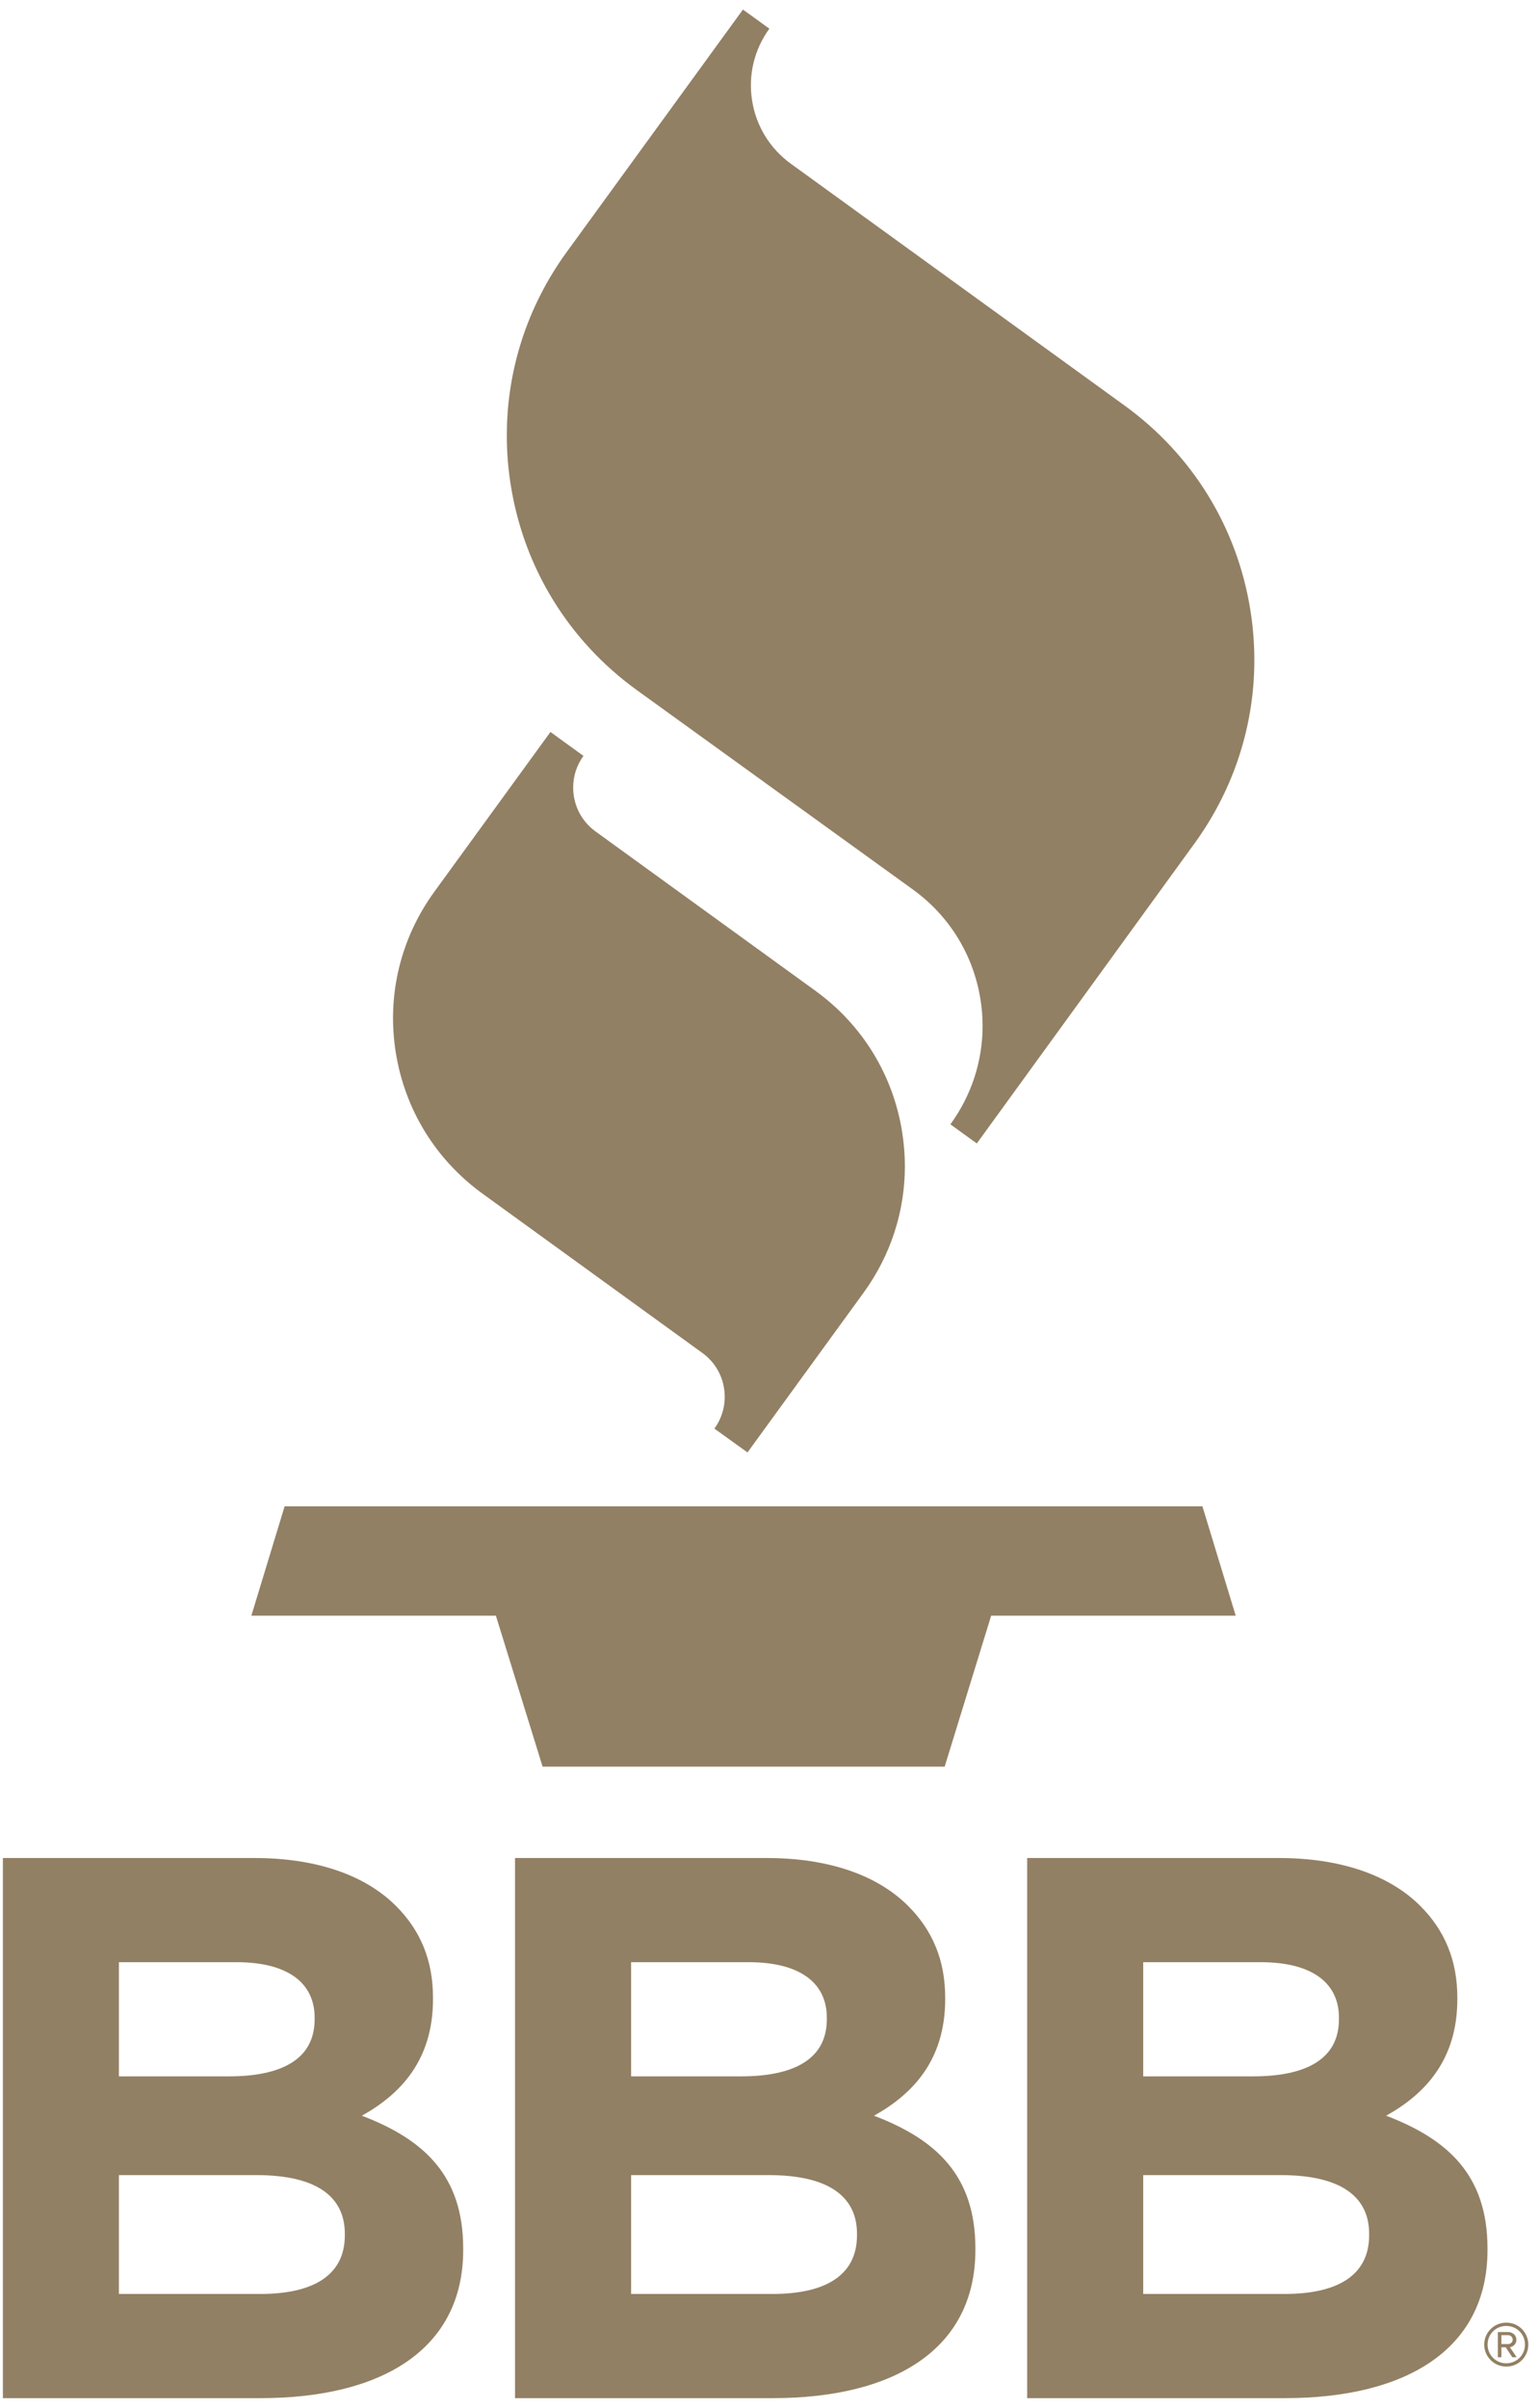
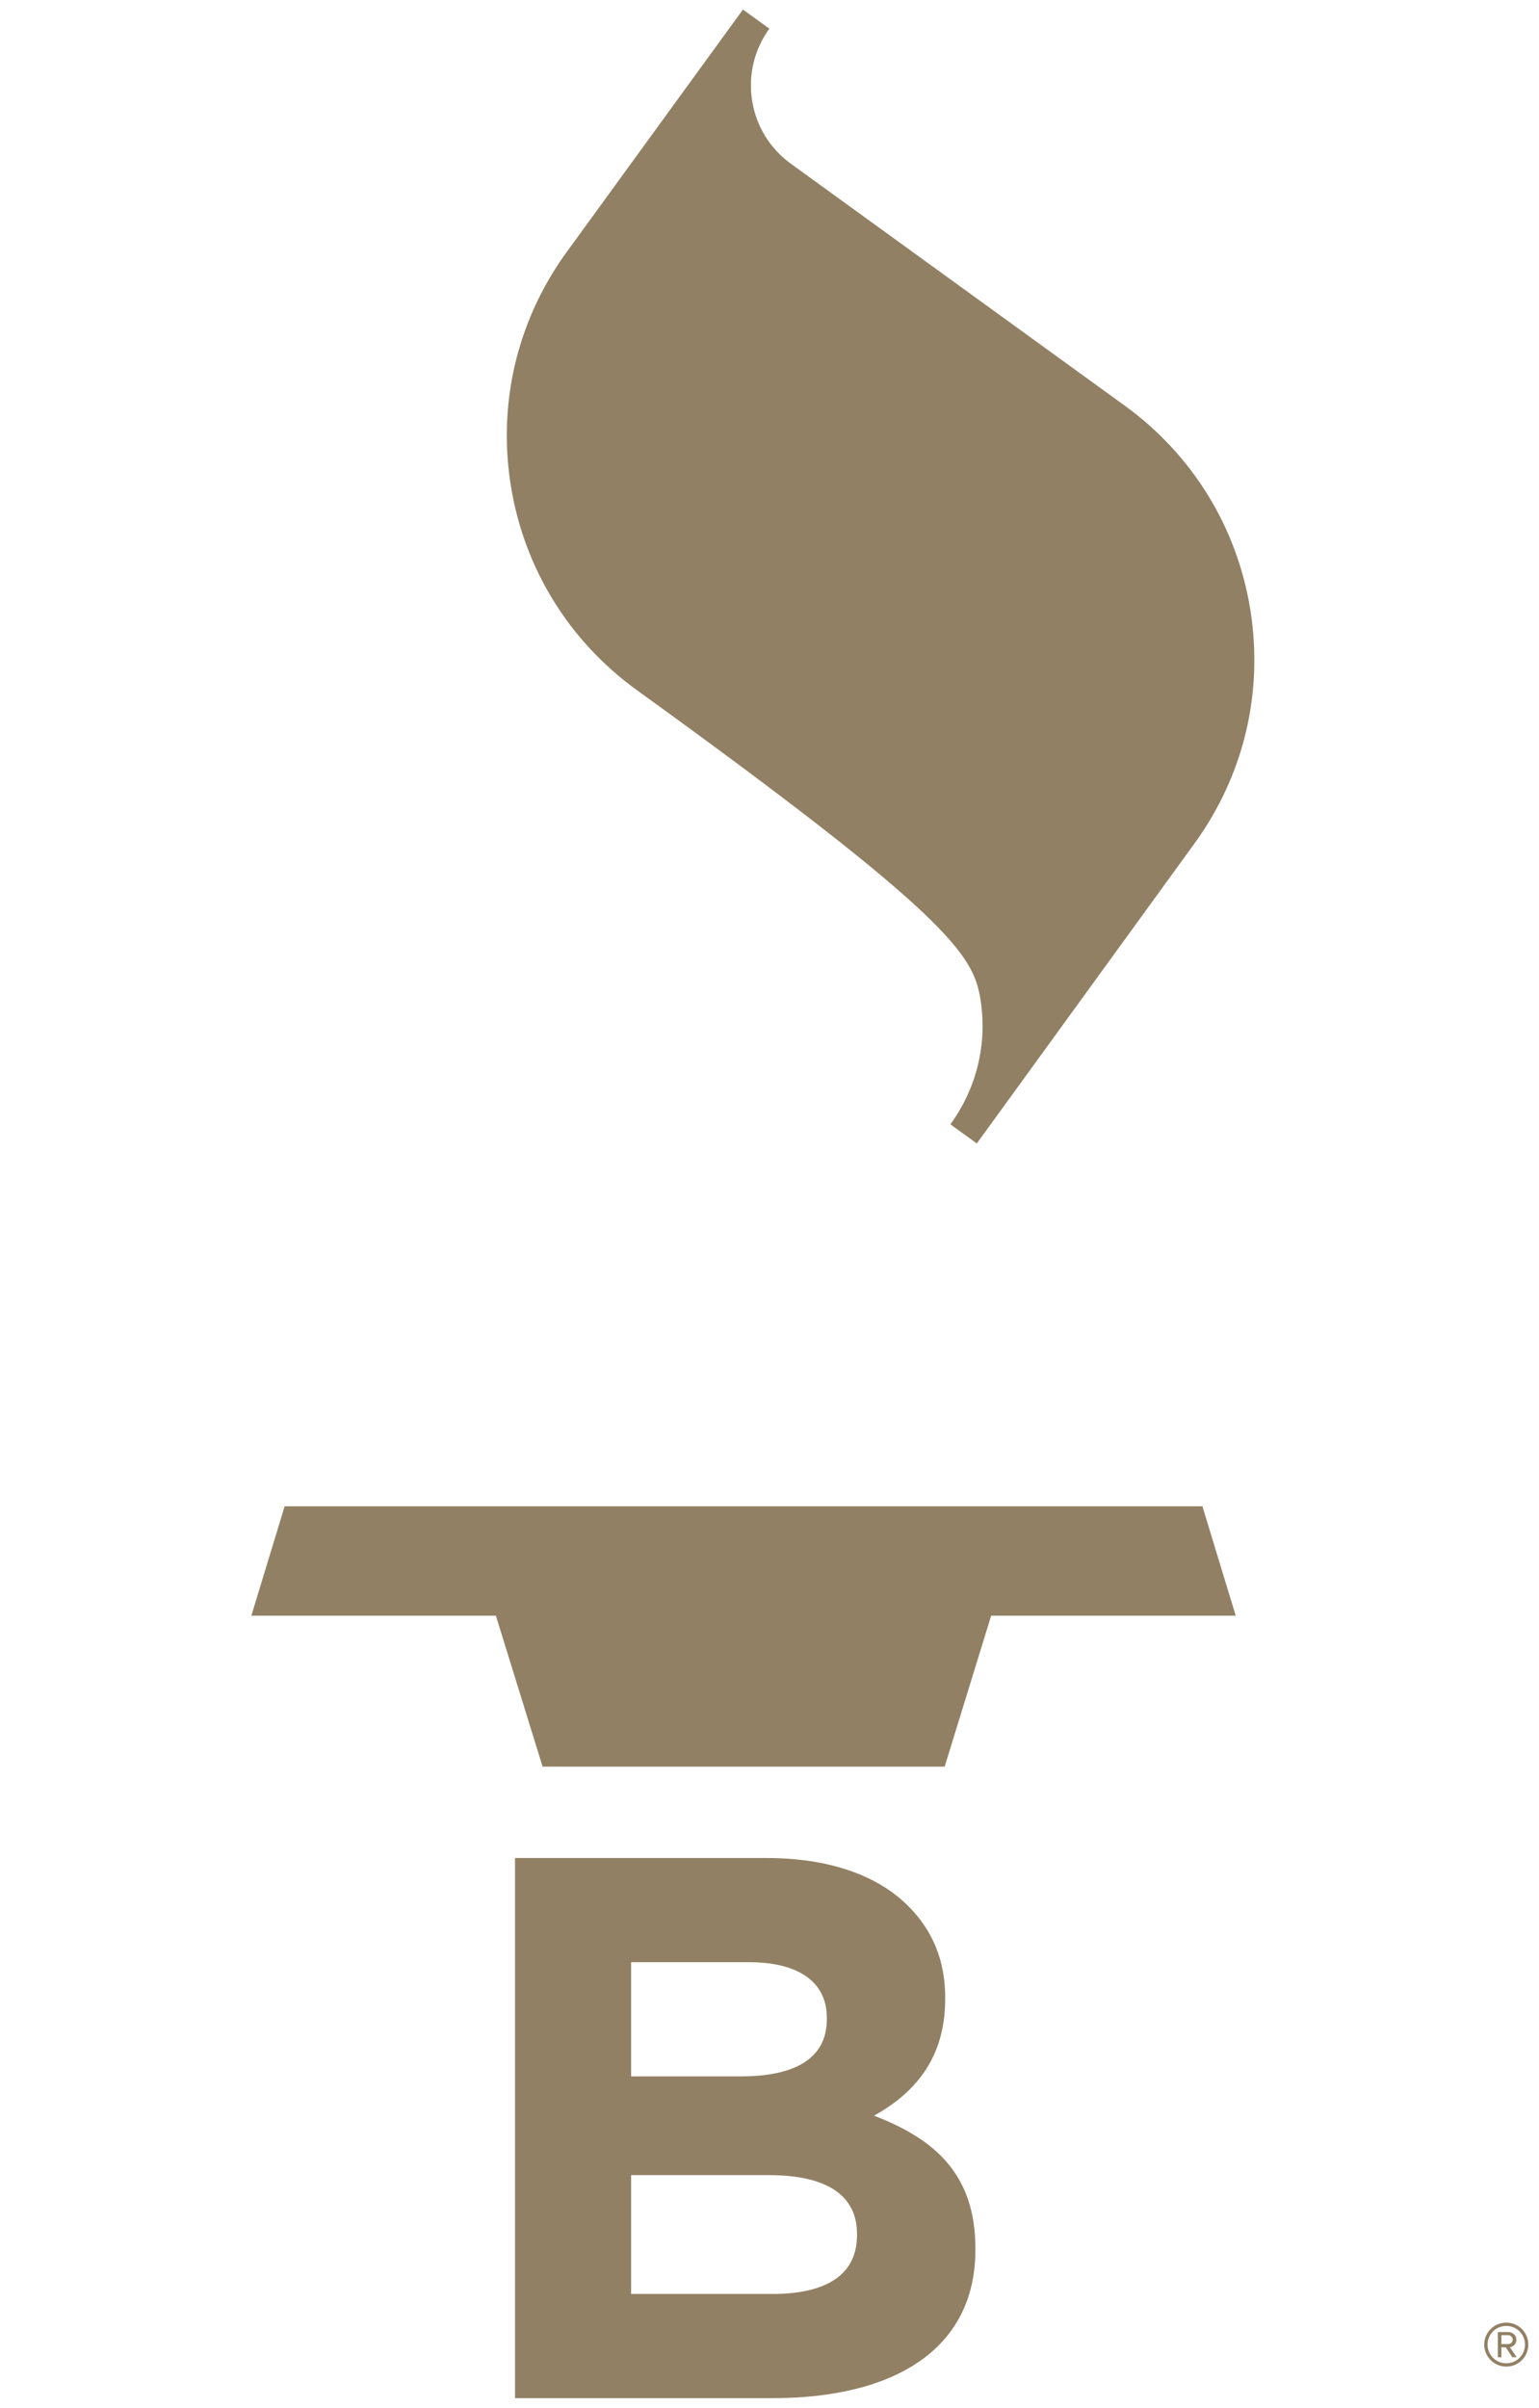
<svg xmlns="http://www.w3.org/2000/svg" width="94" height="147" viewBox="0 0 94 147" fill="none">
  <path d="M73.442 91.965H17.385L15.352 98.643H30.288L33.141 107.859H57.699L60.539 98.643H75.476L73.442 91.965Z" fill="#928064" />
-   <path d="M26.534 54.437C24.454 57.296 23.617 60.787 24.174 64.267C24.735 67.755 26.62 70.815 29.483 72.885L42.897 82.601C43.614 83.119 44.086 83.884 44.223 84.756C44.362 85.627 44.154 86.503 43.634 87.221L45.656 88.676L52.742 78.93C54.401 76.649 55.269 73.963 55.269 71.201C55.269 70.502 55.212 69.8 55.099 69.097C54.543 65.613 52.657 62.554 49.793 60.483L36.379 50.766C35.661 50.246 35.189 49.48 35.05 48.611C35.022 48.433 35.009 48.255 35.009 48.08C35.009 47.388 35.224 46.716 35.637 46.15L33.621 44.689C33.621 44.691 26.534 54.437 26.534 54.437Z" fill="#928064" />
-   <path d="M34.62 15.377C32.214 18.683 30.955 22.578 30.955 26.586C30.955 27.601 31.035 28.62 31.199 29.639C32.008 34.693 34.744 39.129 38.897 42.134C38.9 42.134 55.759 54.308 55.759 54.308C57.983 55.917 59.449 58.295 59.884 61.005C59.971 61.55 60.015 62.096 60.015 62.636C60.015 64.785 59.338 66.873 58.049 68.644L59.662 69.812L72.95 51.507C75.962 47.368 77.178 42.303 76.371 37.247C75.564 32.193 72.831 27.755 68.675 24.75L48.312 10.002C47.031 9.077 46.187 7.706 45.939 6.15C45.689 4.593 46.063 3.03 46.992 1.75L45.378 0.584L34.62 15.377Z" fill="#928064" />
-   <path d="M15.91 140.053C19.122 140.053 21.062 138.923 21.062 136.473V136.378C21.062 134.164 19.407 132.798 15.673 132.798H7.263V140.053H15.91ZM13.973 126.769C17.187 126.769 19.218 125.732 19.218 123.282V123.187C19.218 121.021 17.517 119.798 14.445 119.798H7.263V126.769H13.973ZM0.176 113.437H15.532C19.312 113.437 22.289 114.473 24.179 116.357C25.693 117.864 26.447 119.703 26.447 121.964V122.057C26.447 125.78 24.464 127.853 22.102 129.171C25.927 130.632 28.291 132.846 28.291 137.275V137.369C28.291 143.398 23.376 146.414 15.91 146.414H0.176V113.437Z" fill="#928064" />
+   <path d="M34.62 15.377C32.214 18.683 30.955 22.578 30.955 26.586C30.955 27.601 31.035 28.62 31.199 29.639C32.008 34.693 34.744 39.129 38.897 42.134C57.983 55.917 59.449 58.295 59.884 61.005C59.971 61.55 60.015 62.096 60.015 62.636C60.015 64.785 59.338 66.873 58.049 68.644L59.662 69.812L72.95 51.507C75.962 47.368 77.178 42.303 76.371 37.247C75.564 32.193 72.831 27.755 68.675 24.75L48.312 10.002C47.031 9.077 46.187 7.706 45.939 6.15C45.689 4.593 46.063 3.03 46.992 1.75L45.378 0.584L34.62 15.377Z" fill="#928064" />
  <path d="M47.194 140.053C50.406 140.053 52.344 138.923 52.344 136.473V136.378C52.344 134.164 50.691 132.798 46.957 132.798H38.547V140.053H47.194ZM45.256 126.769C48.468 126.769 50.502 125.732 50.502 123.282V123.187C50.502 121.021 48.801 119.798 45.728 119.798H38.547V126.769H45.256ZM31.457 113.437H46.815C50.597 113.437 53.572 114.473 55.462 116.357C56.974 117.864 57.731 119.703 57.731 121.964V122.057C57.731 125.78 55.747 127.853 53.383 129.171C57.211 130.632 59.575 132.846 59.575 137.275V137.369C59.575 143.398 54.66 146.414 47.194 146.414H31.457V113.437Z" fill="#928064" />
-   <path d="M78.473 140.053C81.687 140.053 83.625 138.923 83.625 136.473V136.378C83.625 134.164 81.97 132.798 78.236 132.798H69.826V140.053H78.473ZM76.535 126.769C79.747 126.769 81.781 125.732 81.781 123.282V123.187C81.781 121.021 80.08 119.798 77.009 119.798H69.826V126.769H76.535ZM62.738 113.437H78.094C81.876 113.437 84.852 114.473 86.744 116.357C88.255 117.864 89.012 119.703 89.012 121.964V122.057C89.012 125.78 87.026 127.853 84.665 129.171C88.492 130.632 90.854 132.846 90.854 137.275V137.369C90.854 143.398 85.939 146.414 78.473 146.414H62.738V113.437Z" fill="#928064" />
  <path d="M92.116 142.569H91.703V143.114H92.116C92.248 143.114 92.394 143.005 92.394 142.847C92.394 142.676 92.248 142.569 92.116 142.569ZM92.37 143.918L91.97 143.311H91.703V143.918H91.487V142.379H92.116C92.377 142.379 92.618 142.563 92.618 142.847C92.618 143.19 92.311 143.304 92.222 143.304L92.638 143.918H92.37ZM92.001 142.006C91.365 142.006 90.859 142.507 90.859 143.146C90.859 143.773 91.365 144.287 92.001 144.287C92.638 144.287 93.144 143.773 93.144 143.146C93.144 142.507 92.638 142.006 92.001 142.006ZM92.001 144.488C91.259 144.488 90.654 143.886 90.654 143.146C90.654 142.398 91.259 141.804 92.001 141.804C92.751 141.804 93.347 142.398 93.347 143.146C93.347 143.886 92.751 144.488 92.001 144.488Z" fill="#928064" />
</svg>